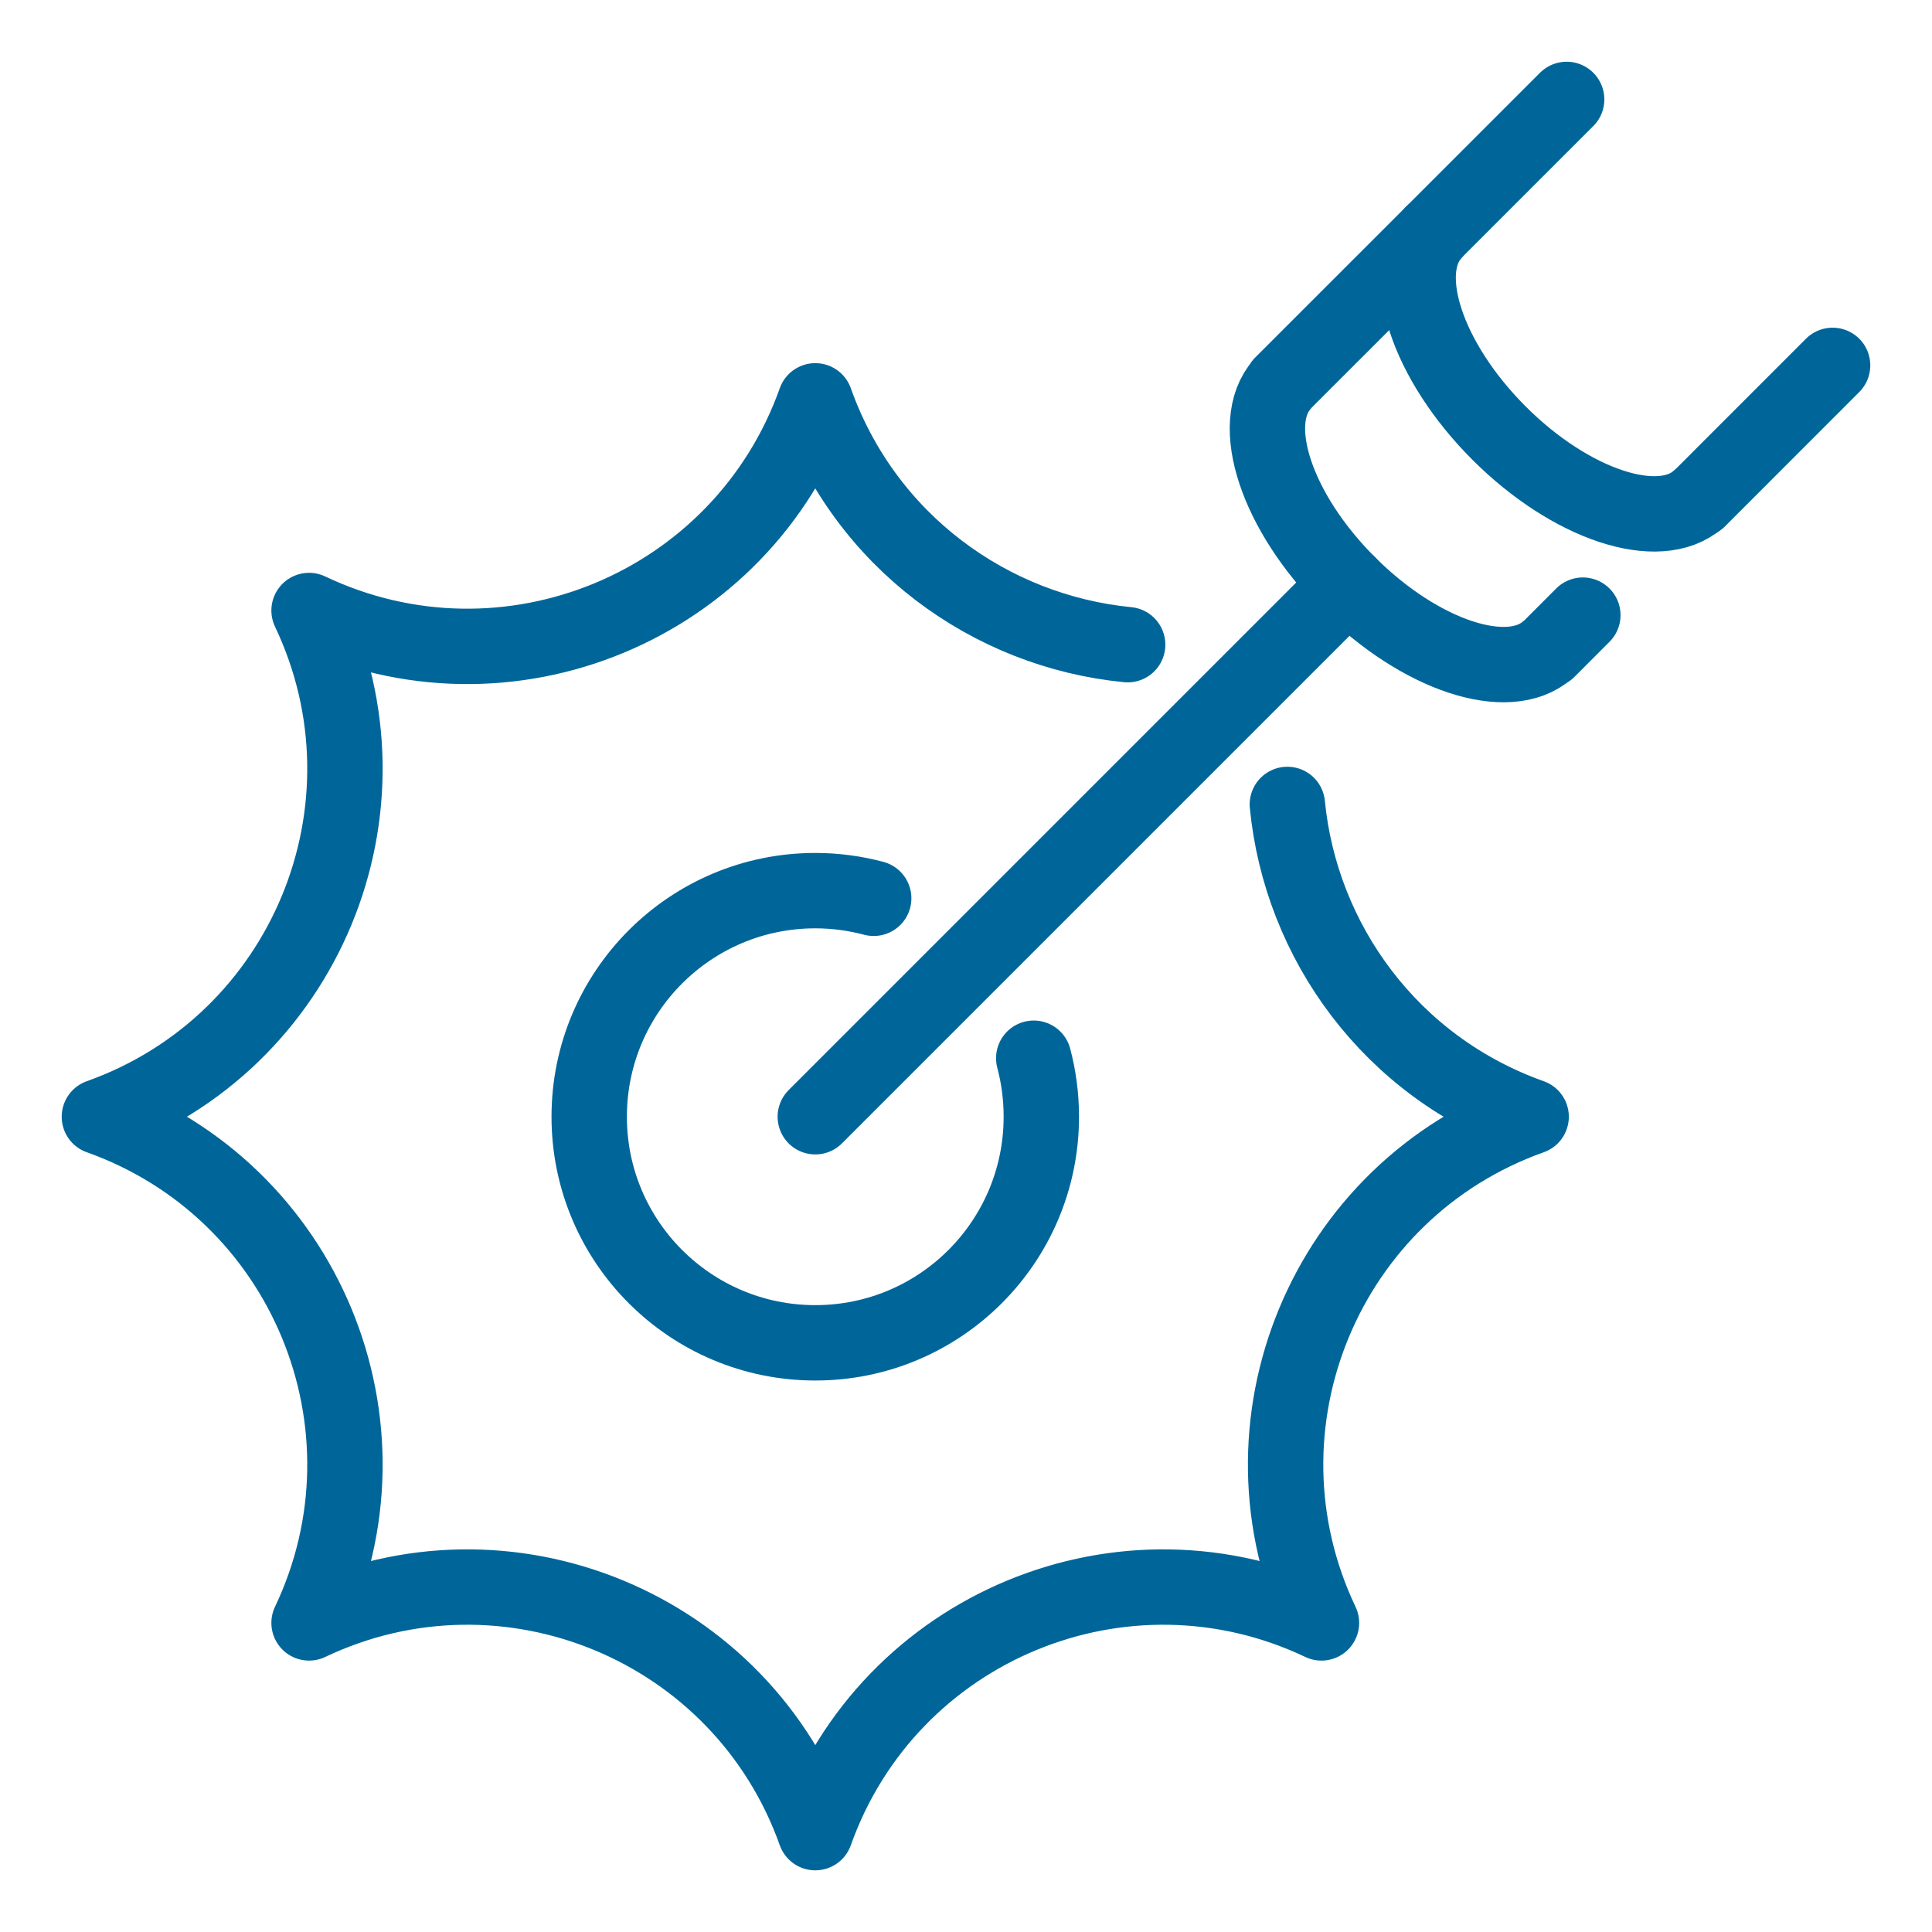
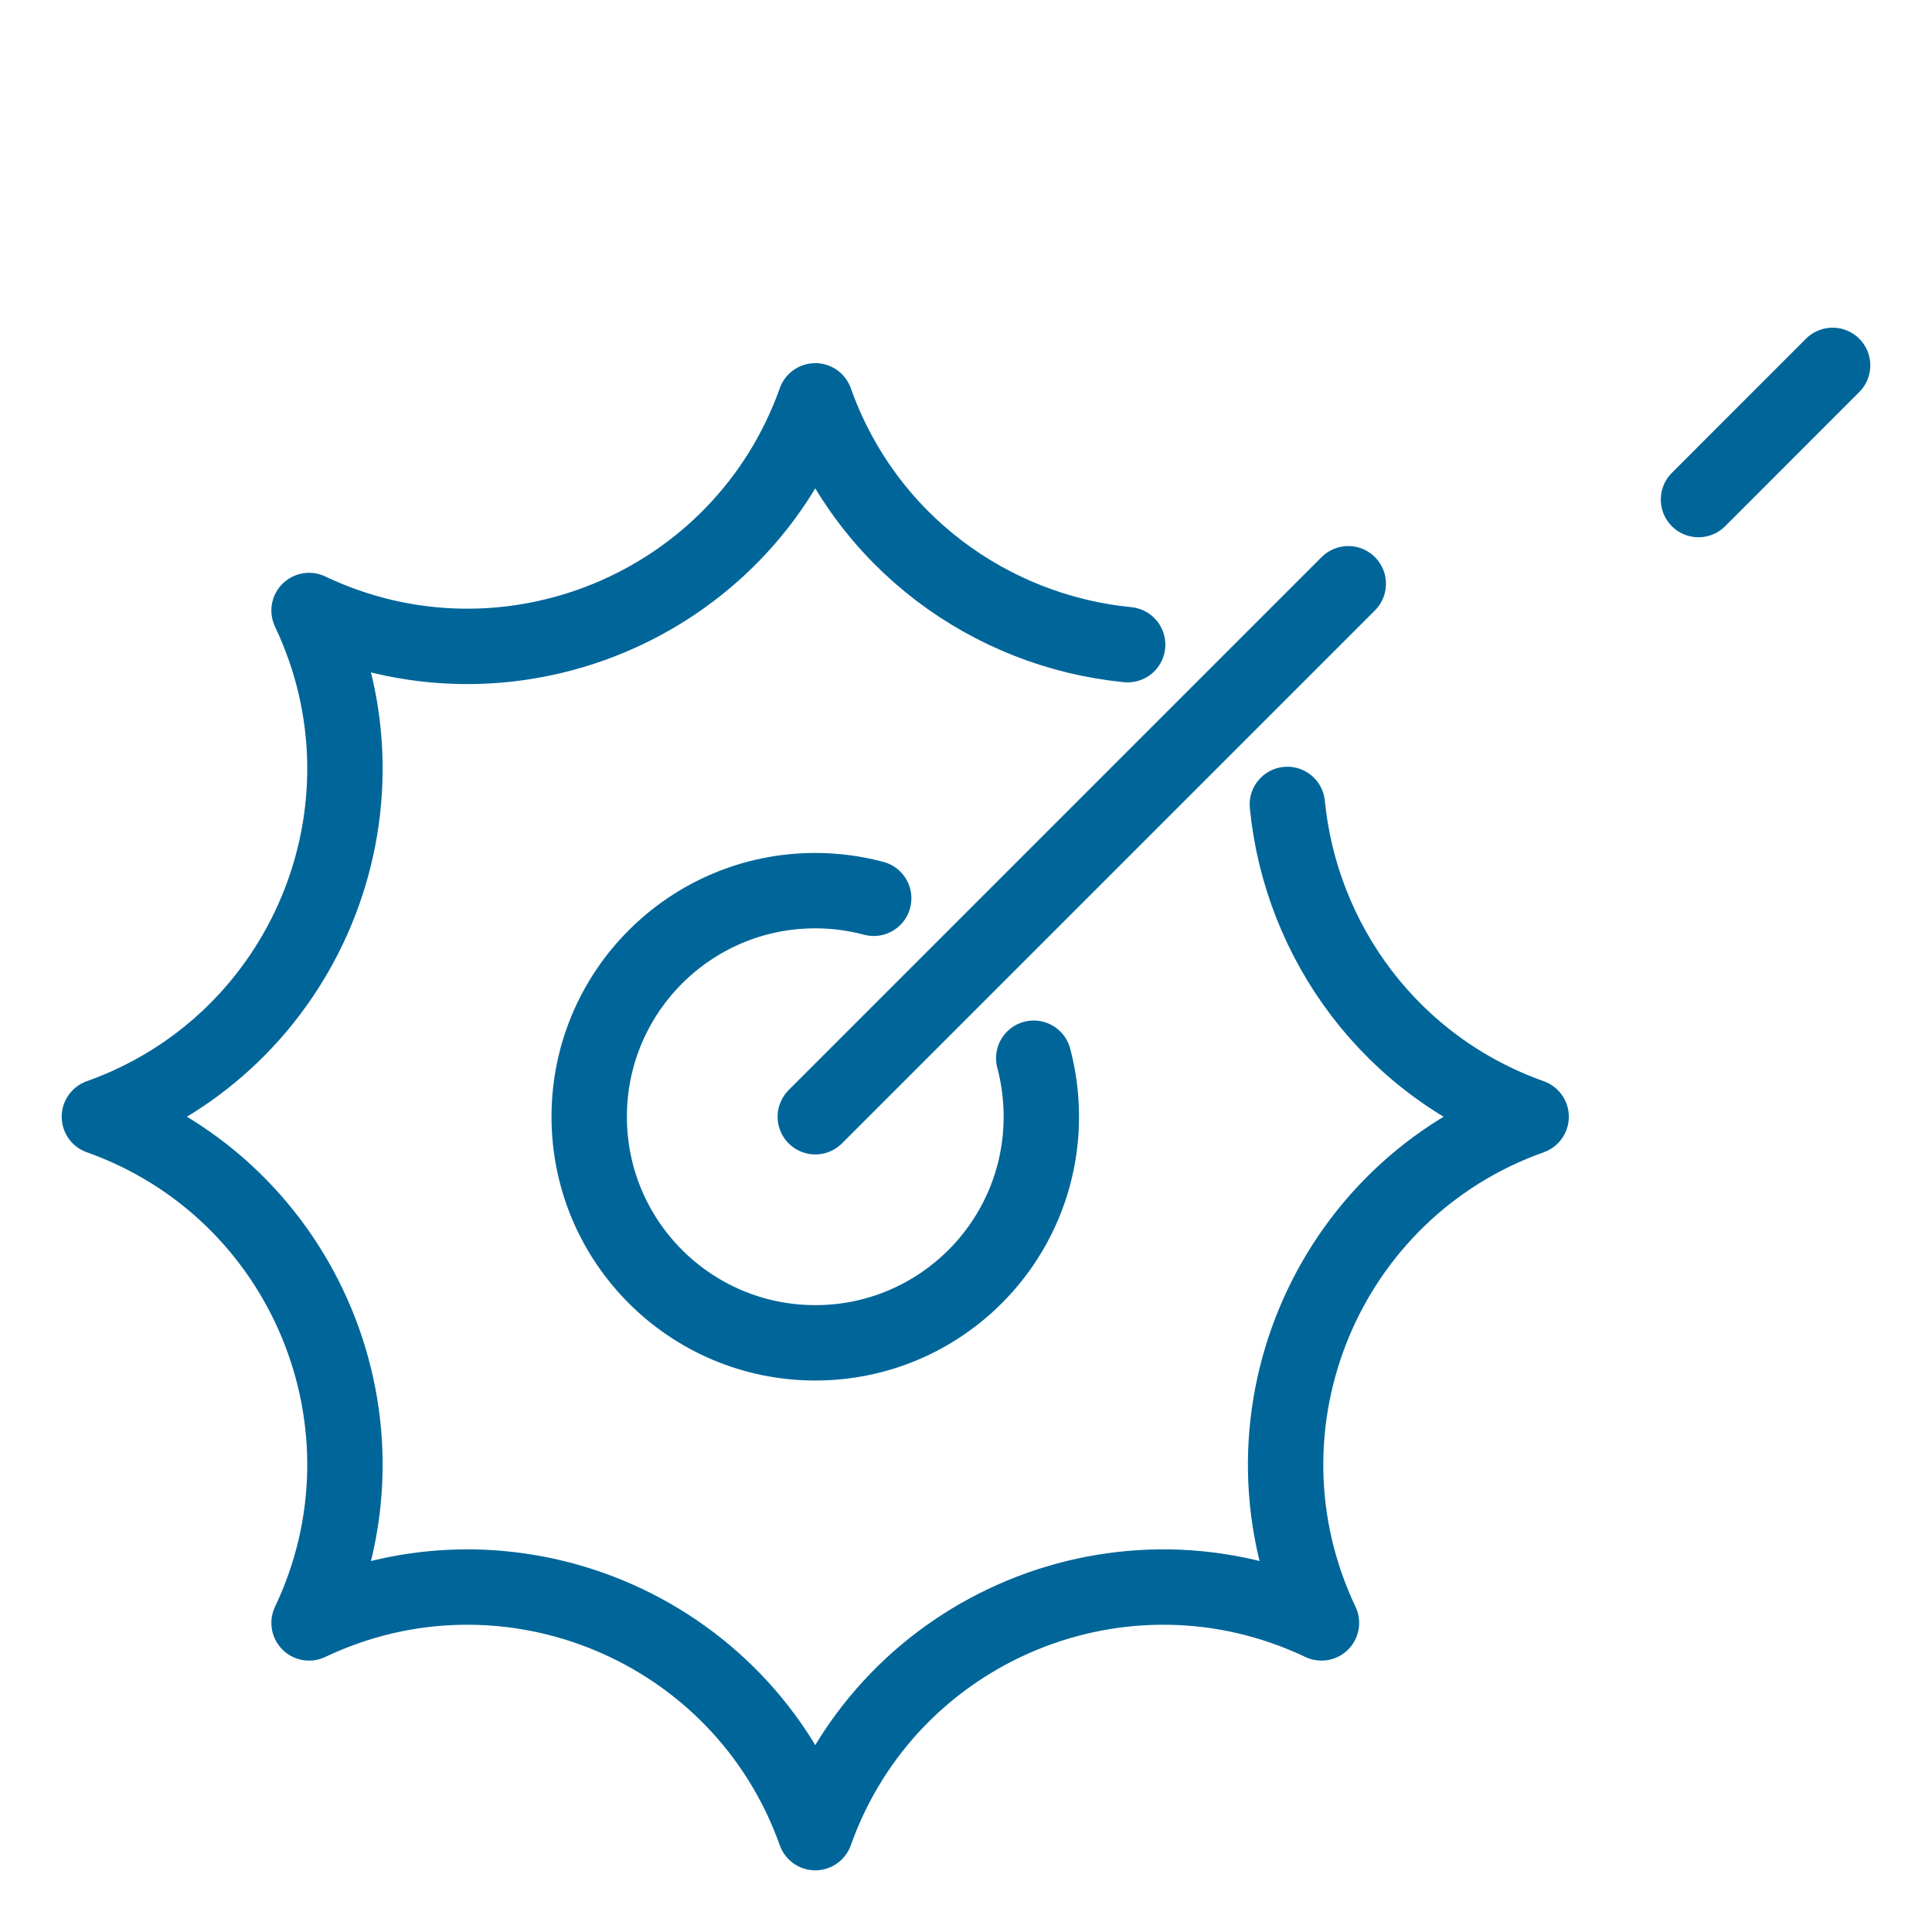
<svg xmlns="http://www.w3.org/2000/svg" xml:space="preserve" width="346px" height="346px" version="1.1" style="shape-rendering:geometricPrecision; text-rendering:geometricPrecision; image-rendering:optimizeQuality; fill-rule:evenodd; clip-rule:evenodd" viewBox="0 0 346 345.83">
  <defs>
    <style type="text/css">  .str0 {stroke:#006699;stroke-width:13.5;stroke-linecap:round;stroke-linejoin:round;stroke-miterlimit:10} .fil1 {fill:none} .fil0 {fill:none;fill-rule:nonzero}  </style>
  </defs>
  <g id="Livello_x0020_1">
    <g id="_1140594676944">
      <path class="fil0 str0" d="M230.55 143.98c2.4,24.56 18.52,46.99 43.66,55.93l0 0c-36.9,13.12 -54.36,55.28 -37.55,90.65l0 0c-35.37,-16.81 -77.53,0.65 -90.65,37.56l0 0c-13.13,-36.91 -55.28,-54.37 -90.66,-37.56l0 0c16.82,-35.37 -0.65,-77.53 -37.55,-90.65l0 0c36.9,-13.13 54.37,-55.29 37.55,-90.66l0 0c35.38,16.82 77.53,-0.65 90.66,-37.55l0 0c8.94,25.15 31.36,41.27 55.94,43.67" />
      <path class="fil0 str0" d="M185.13 189.43c0.89,3.35 1.36,6.86 1.36,10.48 0,22.36 -18.12,40.49 -40.48,40.49 -22.36,0 -40.49,-18.13 -40.49,-40.49 0,-22.36 18.13,-40.49 40.49,-40.49 3.61,0 7.12,0.48 10.46,1.37" />
      <line class="fil0 str0" x1="146.01" y1="199.91" x2="241.46" y2="104.46" />
      <line class="fil0 str0" x1="304.18" y1="89.38" x2="328.2" y2="65.35" />
-       <path class="fil0 str0" d="M280.57 17.72l-51.02 51.01 0.04 0.04c-6.19,7.04 -1.02,22.8 11.87,35.69 12.88,12.88 28.65,18.06 35.68,11.87l0.05 0.04 6.28 -6.29" />
-       <path class="fil0 str0" d="M256.54 41.74l0.04 0.04c-6.19,7.04 -1.01,22.8 11.87,35.69 12.88,12.88 28.65,18.06 35.69,11.87" />
    </g>
-     <rect class="fil1" width="346" height="345.83" />
  </g>
</svg>